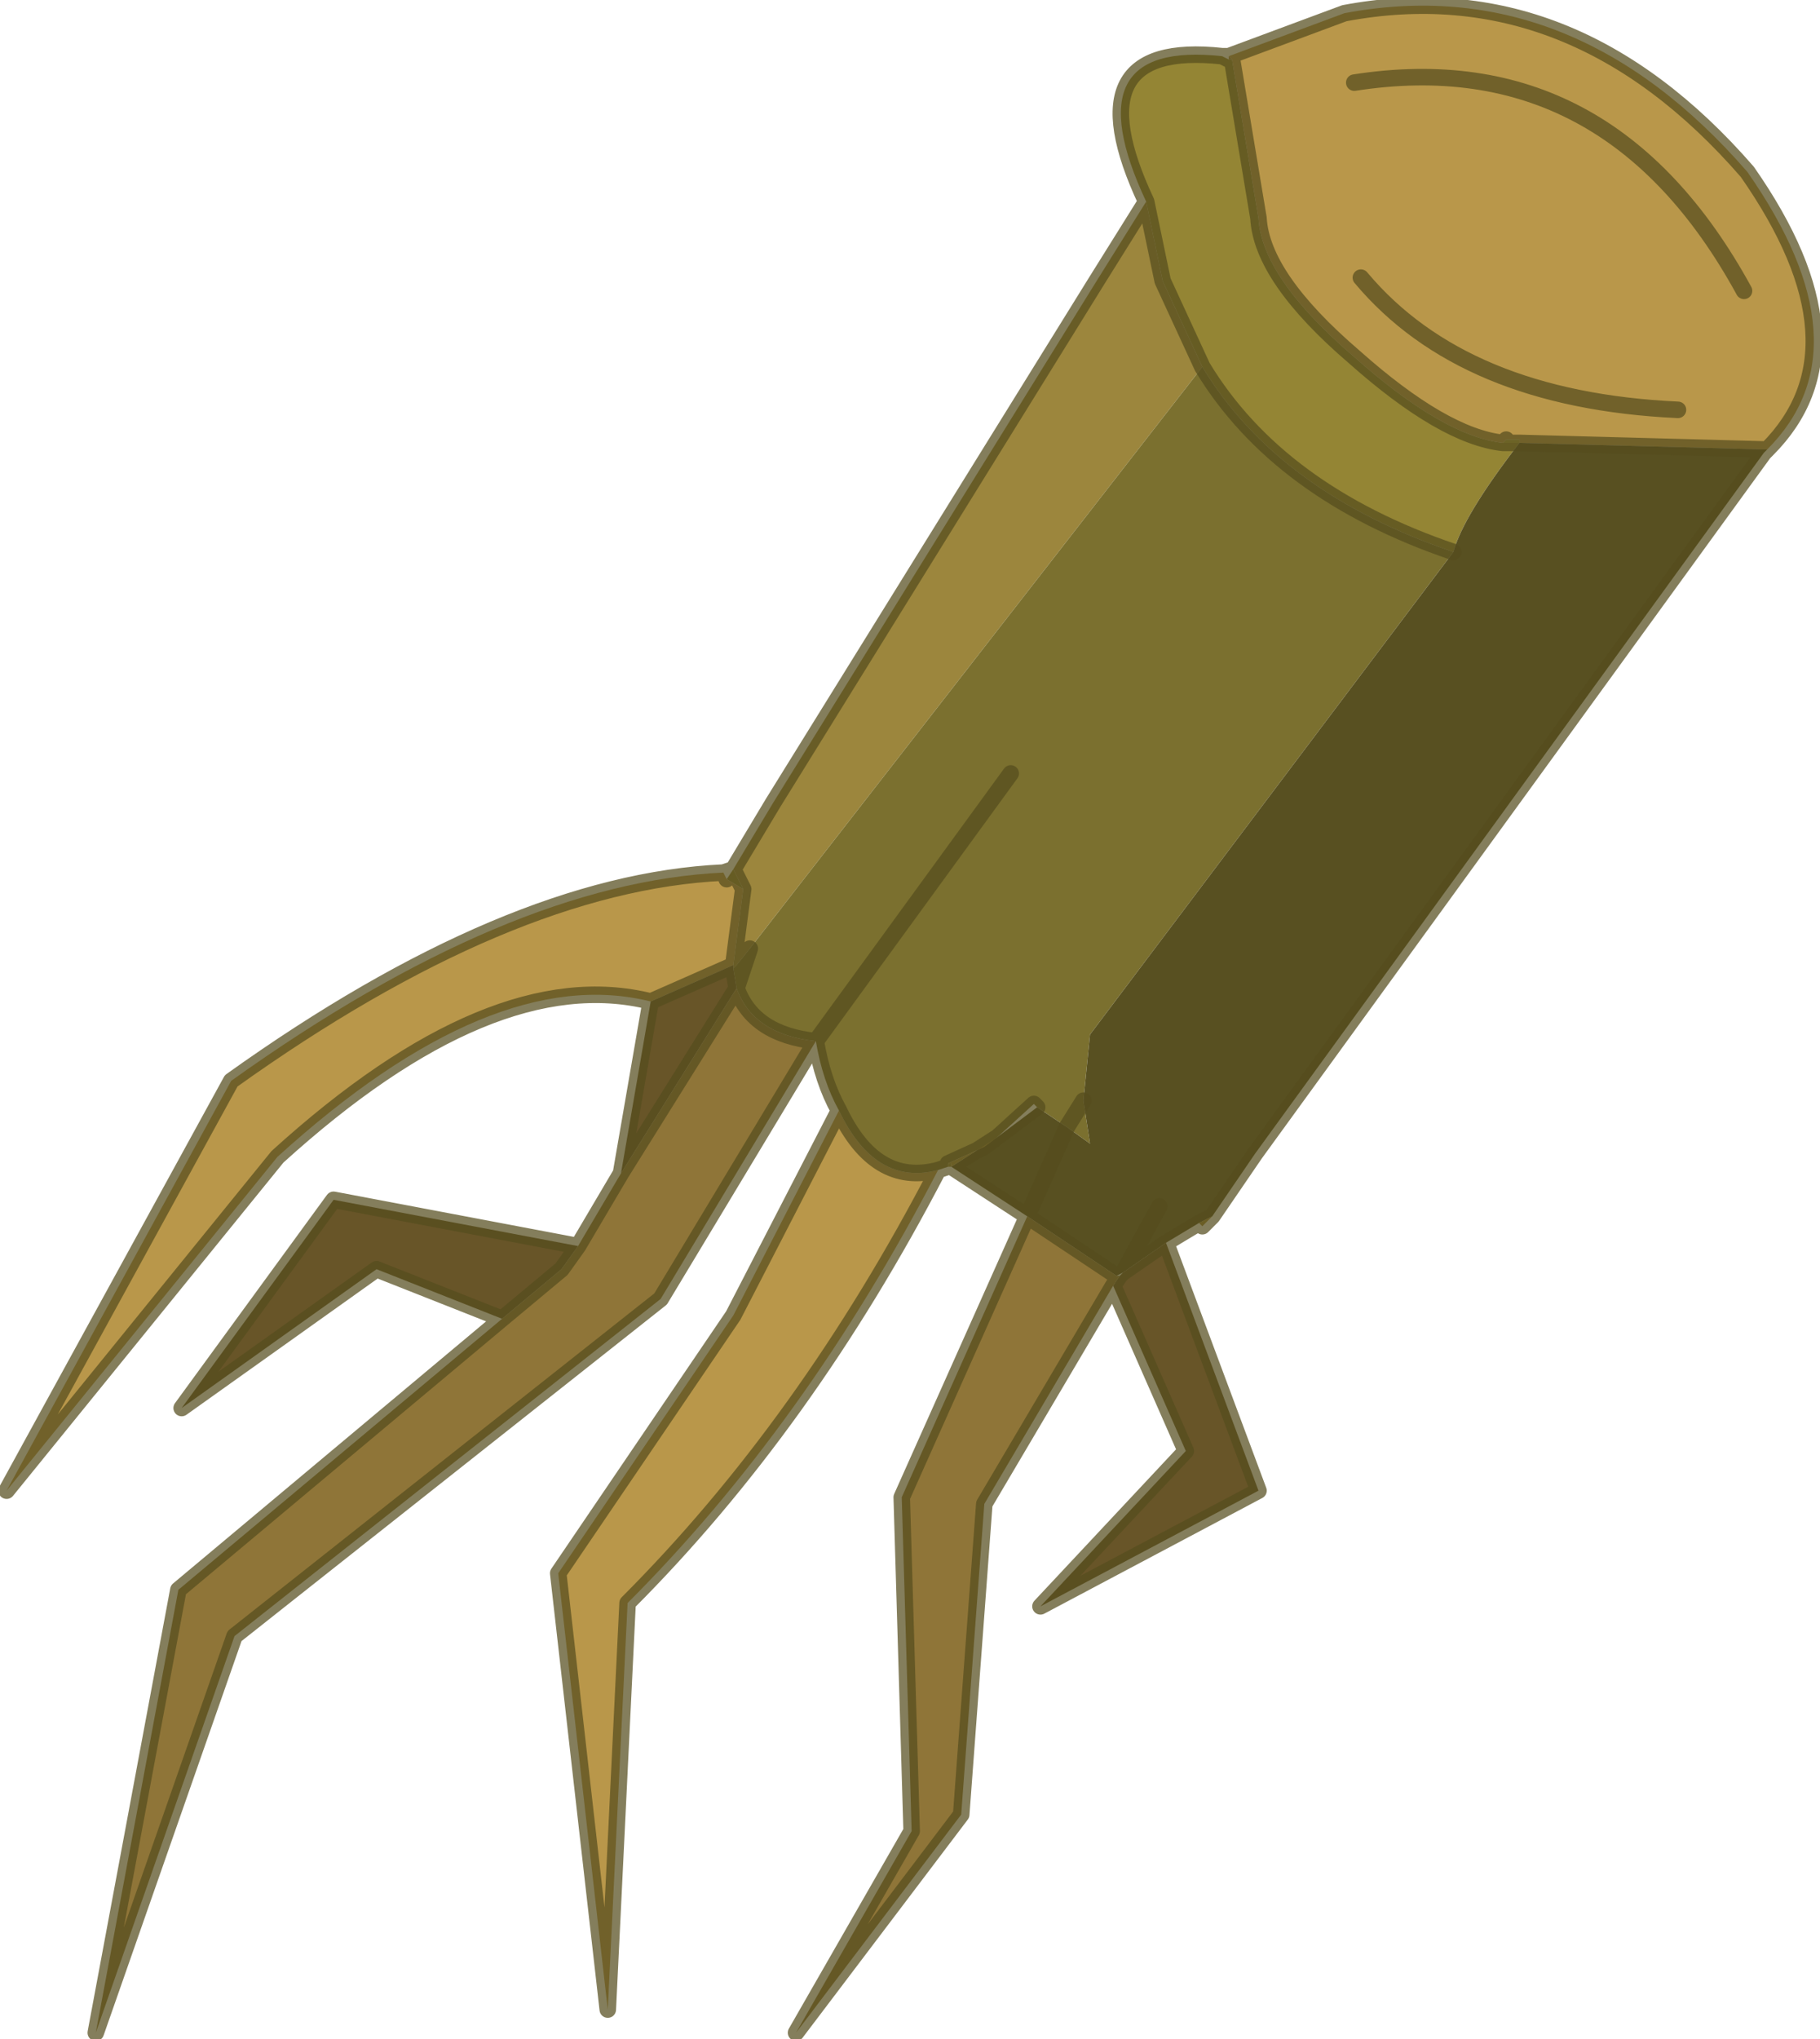
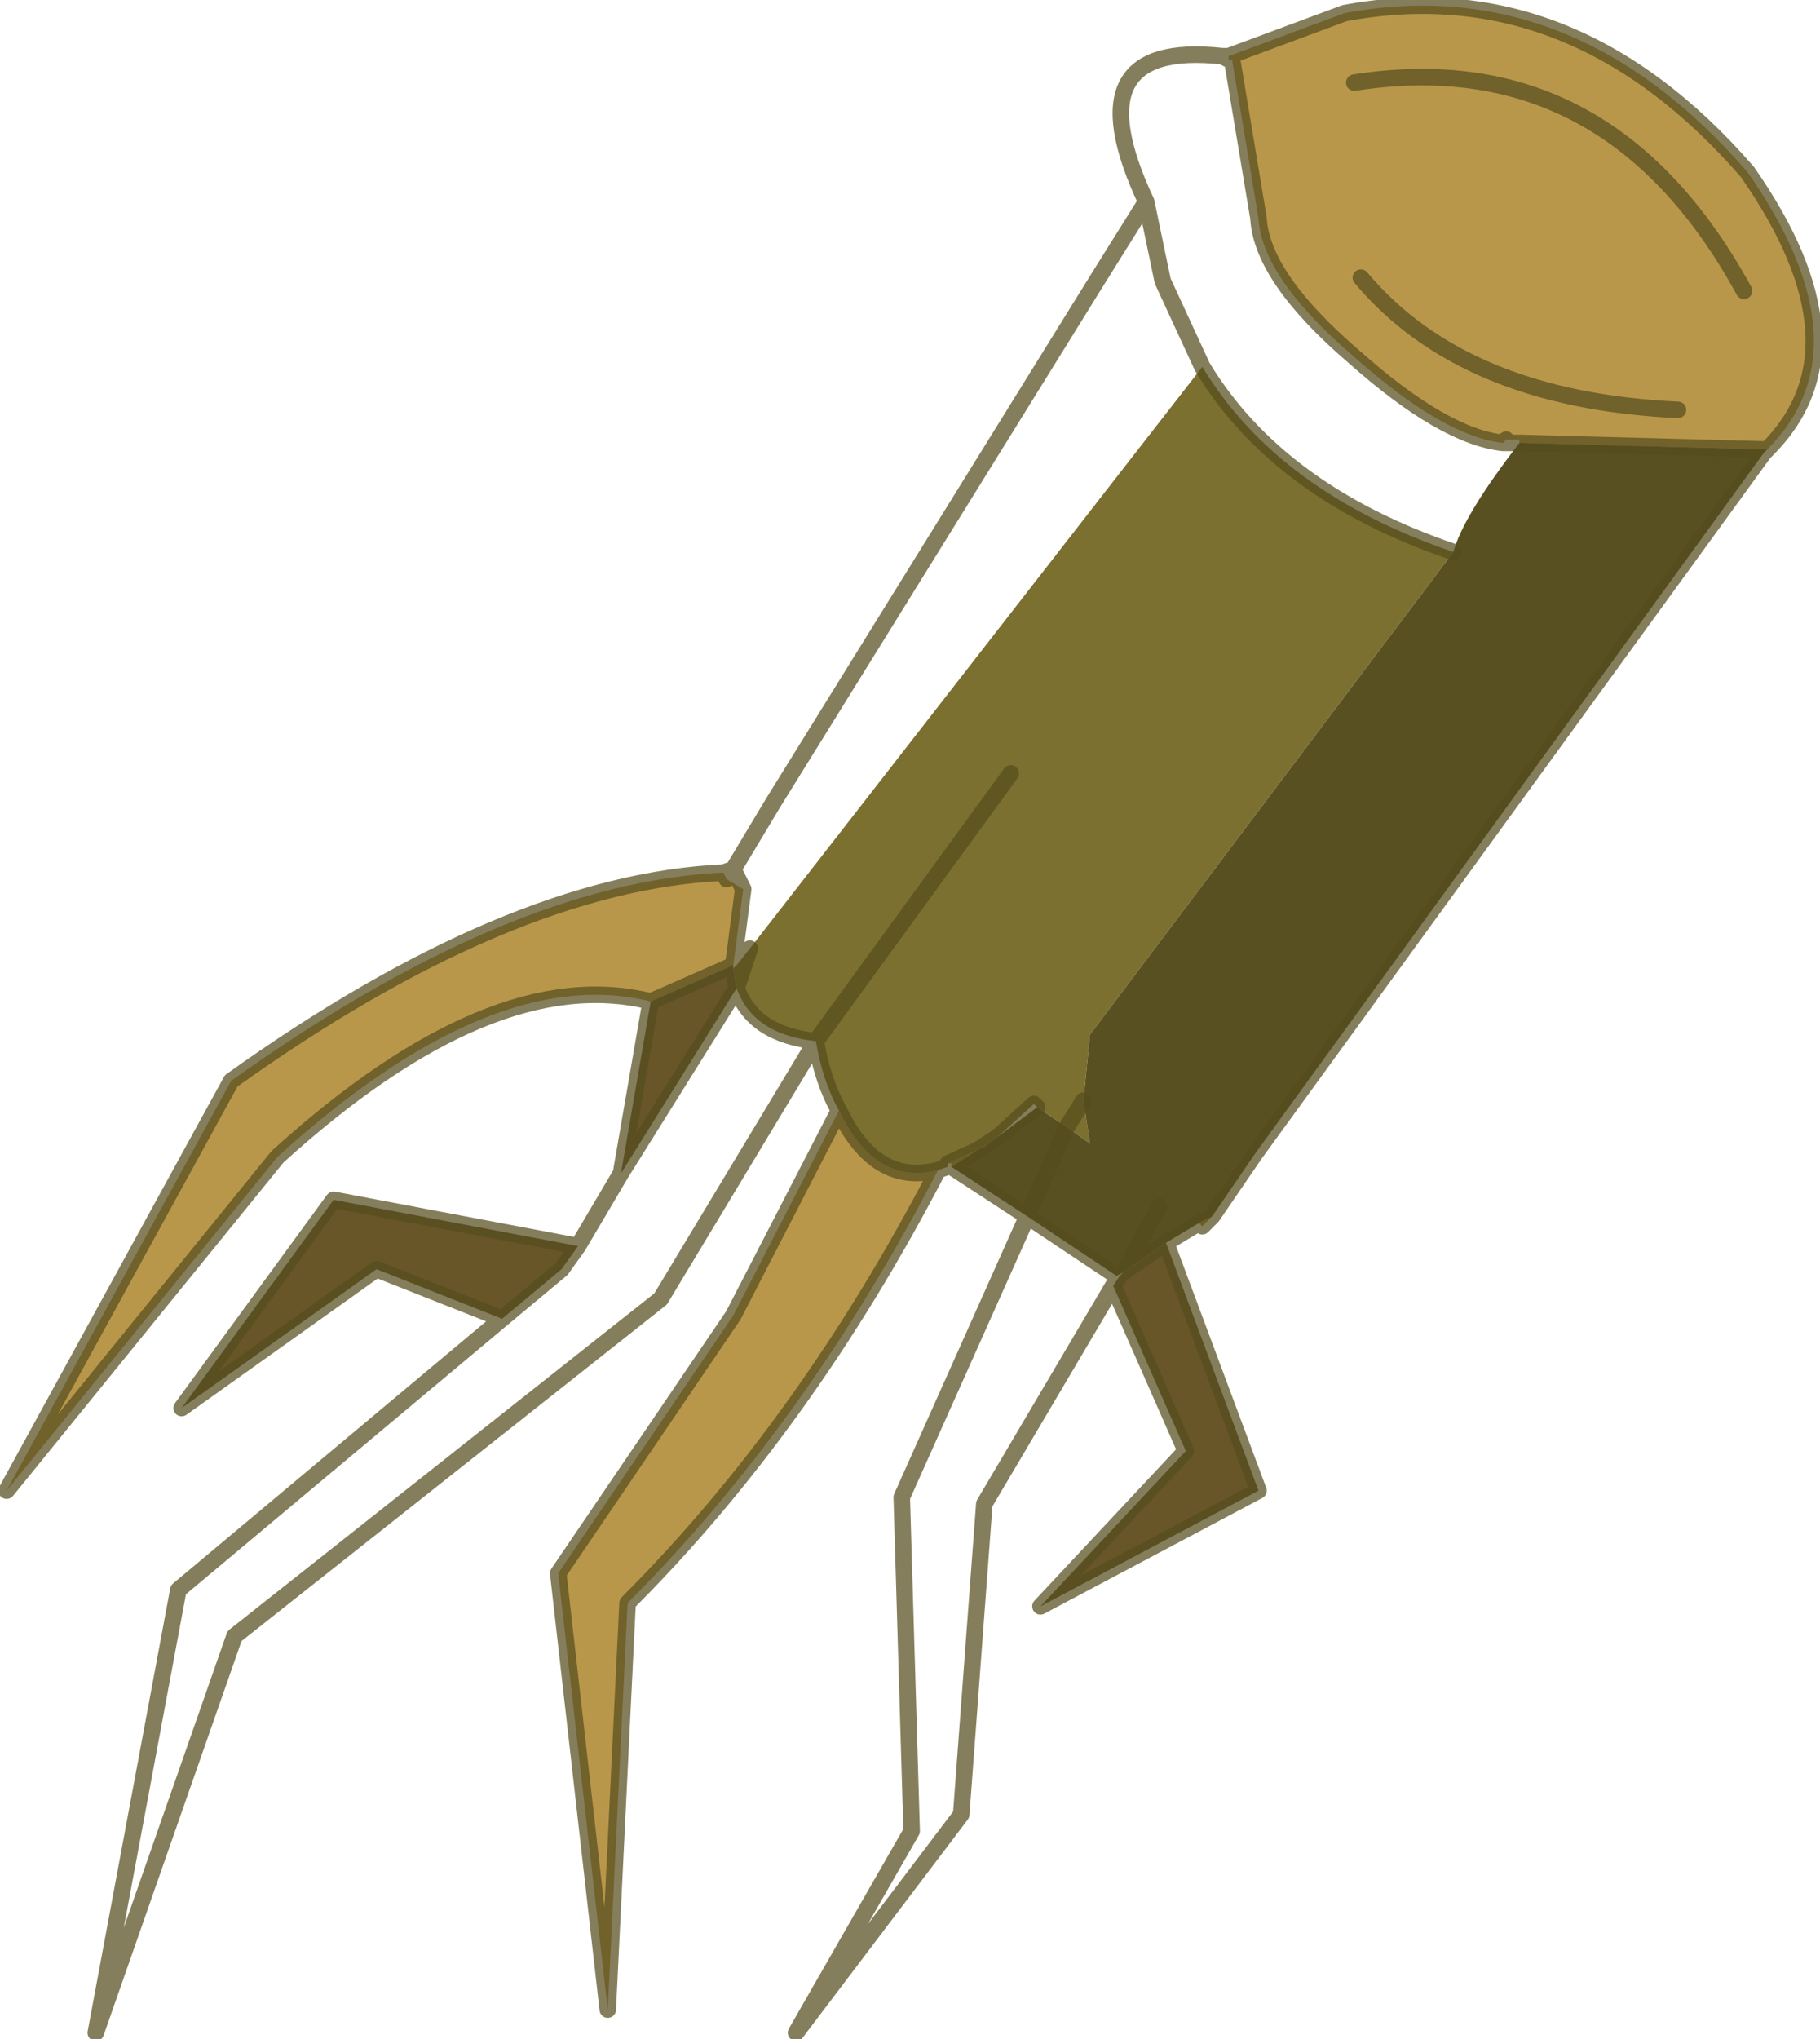
<svg xmlns="http://www.w3.org/2000/svg" xmlns:xlink="http://www.w3.org/1999/xlink" width="27.55px" height="30.85px">
  <g transform="matrix(1, 0, 0, 1, -230.1, -192.45)">
    <use xlink:href="#object-0" width="27.55" height="30.85" transform="matrix(1, 0, 0, 1, 230.1, 192.45)" />
  </g>
  <defs>
    <g transform="matrix(1, 0, 0, 1, -230.1, -192.45)" id="object-0">
-       <path fill-rule="evenodd" fill="#9c863d" stroke="none" d="M241.2 205.6L241.8 204.6L246.7 196.7L247.45 195.5L247.7 196.7L248.3 198L241.45 206.8L241.25 207.05L241.2 207.05L241.35 205.9L241.2 205.6M241.2 207.05L241.25 207.05L241.2 207.1L241.2 207.05" />
-       <path fill-rule="evenodd" fill="#948534" stroke="none" d="M241.2 205.6L241.35 205.9L241.1 205.75L241.2 205.6M248.3 198L247.7 196.7L247.45 195.5Q246.3 193.05 248.6 193.3L248.7 193.35L248.75 193.35L249.15 195.75Q249.2 196.65 250.6 197.85Q251.95 199.05 252.85 199.15L253.1 199.15Q252.25 200.25 252.1 200.8Q249.45 199.9 248.3 198M244.5 210.1L244.45 210.1L244.45 210.05L244.5 210.05L244.45 210.1L244.5 210.05L244.5 210.1" />
      <path fill-rule="evenodd" fill="#b9974a" stroke="none" d="M241.35 205.9L241.2 207.05L239.95 207.6Q237.55 207 234.3 209.95L230.2 215L233.6 208.8Q237.8 205.8 241.05 205.65L241.1 205.75L241.35 205.9M248.7 193.3L250.45 192.65Q253.9 192 256.55 195.05Q258.4 197.7 256.85 199.25L253.1 199.15L253.1 199.1L252.9 199.1L252.85 199.15Q251.95 199.05 250.6 197.85Q249.2 196.65 249.15 195.75L248.75 193.35L248.7 193.3M244.3 210.15Q242.3 214 239.6 216.7L239.3 222.85L238.55 216.25L241.2 212.35L242.8 209.25Q243.35 210.4 244.3 210.15M256.5 196.85Q254.45 193.1 250.6 193.7Q254.45 193.1 256.5 196.85M255.5 198.65Q252.25 198.5 250.7 196.65Q252.25 198.5 255.5 198.65" />
      <path fill-rule="evenodd" fill="#7b702f" stroke="none" d="M241.25 207.05L241.45 206.8L248.3 198Q249.45 199.9 252.1 200.8L246.6 208.1L246.5 209.1L246.25 209.5L245.8 209.2L245.75 209.15L245.2 209.65L245 209.8L244.45 210.05L244.45 210.1L244.3 210.15L244.45 210.1L244.3 210.15Q243.35 210.4 242.8 209.25Q242.55 208.8 242.45 208.2Q241.5 208.1 241.25 207.4L241.2 207.1L241.25 207.05M246.25 209.5L246.5 209.1L246.6 209.75L246.25 209.5M245.4 204.15L242.45 208.2L245.4 204.15M241.45 206.8L241.25 207.4L241.45 206.8" />
      <path fill-rule="evenodd" fill="#a0833f" stroke="none" d="M256.85 199.25L256.8 199.3L256.85 199.25M248.7 193.35L248.7 193.3L248.75 193.35L248.7 193.35" />
      <path fill-rule="evenodd" fill="#585021" stroke="none" d="M256.8 199.3L249.1 209.9L248.45 210.85L248.25 210.95L247.75 211.25L247.1 211.7L247 211.75L245.65 210.85L244.5 210.1L245.2 209.65L245.8 209.2L246.25 209.5L246.6 209.75L246.5 209.1L246.6 208.1L252.1 200.8Q252.25 200.25 253.1 199.15L256.85 199.25L256.8 199.3M245.65 210.85L246.25 209.5L245.65 210.85M247.65 210.7L247.1 211.7L247.65 210.7" />
      <path fill-rule="evenodd" fill="#a58c3a" stroke="none" d="M248.45 210.85L248.3 211L248.25 210.95L248.45 210.85M244.45 210.05L245 209.8L245.2 209.65L244.5 210.1L244.5 210.05L244.45 210.05M245 209.8L244.5 210.05L245 209.8" />
      <path fill-rule="evenodd" fill="#685528" stroke="none" d="M247.75 211.25L249.15 215L245.85 216.75L248.05 214.4L246.95 211.9L247.05 211.75L247.1 211.7L247.75 211.25M237.7 212.4L235.8 211.65L232.85 213.75L235.15 210.6L238.85 211.3L238.6 211.65L237.7 212.4M239.5 210.2L239.95 207.6L241.2 207.05L241.2 207.1L241.25 207.4L239.5 210.2" />
-       <path fill-rule="evenodd" fill="#8f7538" stroke="none" d="M246.95 211.9L245 215.2L244.65 219.9L242.15 223.2L243.9 220.15L243.75 215.1L245.65 210.85L247 211.75L247.05 211.75L246.95 211.9M242.45 208.2L240.1 212.1L233.65 217.2L231.55 223.2L232.8 216.5L237.7 212.4L238.6 211.65L238.85 211.3L239.5 210.2L241.25 207.4Q241.5 208.1 242.45 208.2" />
-       <path fill-rule="evenodd" fill="#a89f3e" stroke="none" d="M252.85 199.15L252.9 199.1L253.1 199.1L253.1 199.15L252.85 199.15" />
      <path fill="none" stroke="#554d1e" stroke-opacity="0.722" stroke-width="0.25" stroke-linecap="round" stroke-linejoin="round" d="M247.45 195.5L246.7 196.7L241.8 204.6L241.2 205.6L241.35 205.9L241.2 207.05L241.25 207.05L241.45 206.8L241.25 207.4Q241.5 208.1 242.45 208.2Q242.55 208.8 242.8 209.25L241.2 212.35L238.55 216.25L239.3 222.85L239.6 216.7Q242.3 214 244.3 210.15L244.45 210.1L244.5 210.1L245.65 210.85L243.75 215.1L243.9 220.15L242.15 223.2L244.65 219.9L245 215.2L246.95 211.9L248.05 214.4L245.85 216.75L249.15 215L247.75 211.25L248.25 210.95L248.45 210.85L249.1 209.9L256.8 199.3L256.85 199.25Q258.4 197.7 256.55 195.05Q253.9 192 250.45 192.65L248.7 193.3L248.6 193.3Q246.3 193.05 247.45 195.5L247.7 196.7L248.3 198Q249.45 199.9 252.1 200.8M248.45 210.85L248.3 211M242.45 208.2L240.1 212.1L233.65 217.2L231.55 223.2L232.8 216.5L237.7 212.4L235.8 211.65L232.85 213.75L235.15 210.6L238.85 211.3L239.5 210.2L239.95 207.6Q237.55 207 234.3 209.95L230.2 215L233.6 208.8Q237.8 205.8 241.05 205.65L241.2 205.6L241.1 205.75M248.6 193.3L248.7 193.35L248.75 193.35L249.15 195.75Q249.2 196.65 250.6 197.85Q251.95 199.05 252.85 199.15L252.9 199.1M253.1 199.15L256.85 199.25L256.8 199.3M250.6 193.7Q254.45 193.1 256.5 196.85M253.1 199.15L252.85 199.15M244.3 210.15L244.45 210.1L244.5 210.05L244.45 210.05L245 209.8L245.2 209.65L245.75 209.15L245.8 209.2L245.2 209.65L244.5 210.1L244.5 210.05L245 209.8M246.25 209.5L246.5 209.1M246.25 209.5L245.65 210.85L247 211.75L247.1 211.7L247.65 210.7M247.05 211.75L247.1 211.7L247.75 211.25M246.95 211.9L247.05 211.75M241.2 207.05L241.2 207.1L241.25 207.4L239.5 210.2M242.45 208.2L245.4 204.15M239.95 207.6L241.2 207.05M238.85 211.3L238.6 211.65L237.7 212.4M242.8 209.25Q243.35 210.4 244.3 210.15M250.7 196.65Q252.25 198.5 255.5 198.65" />
    </g>
  </defs>
</svg>